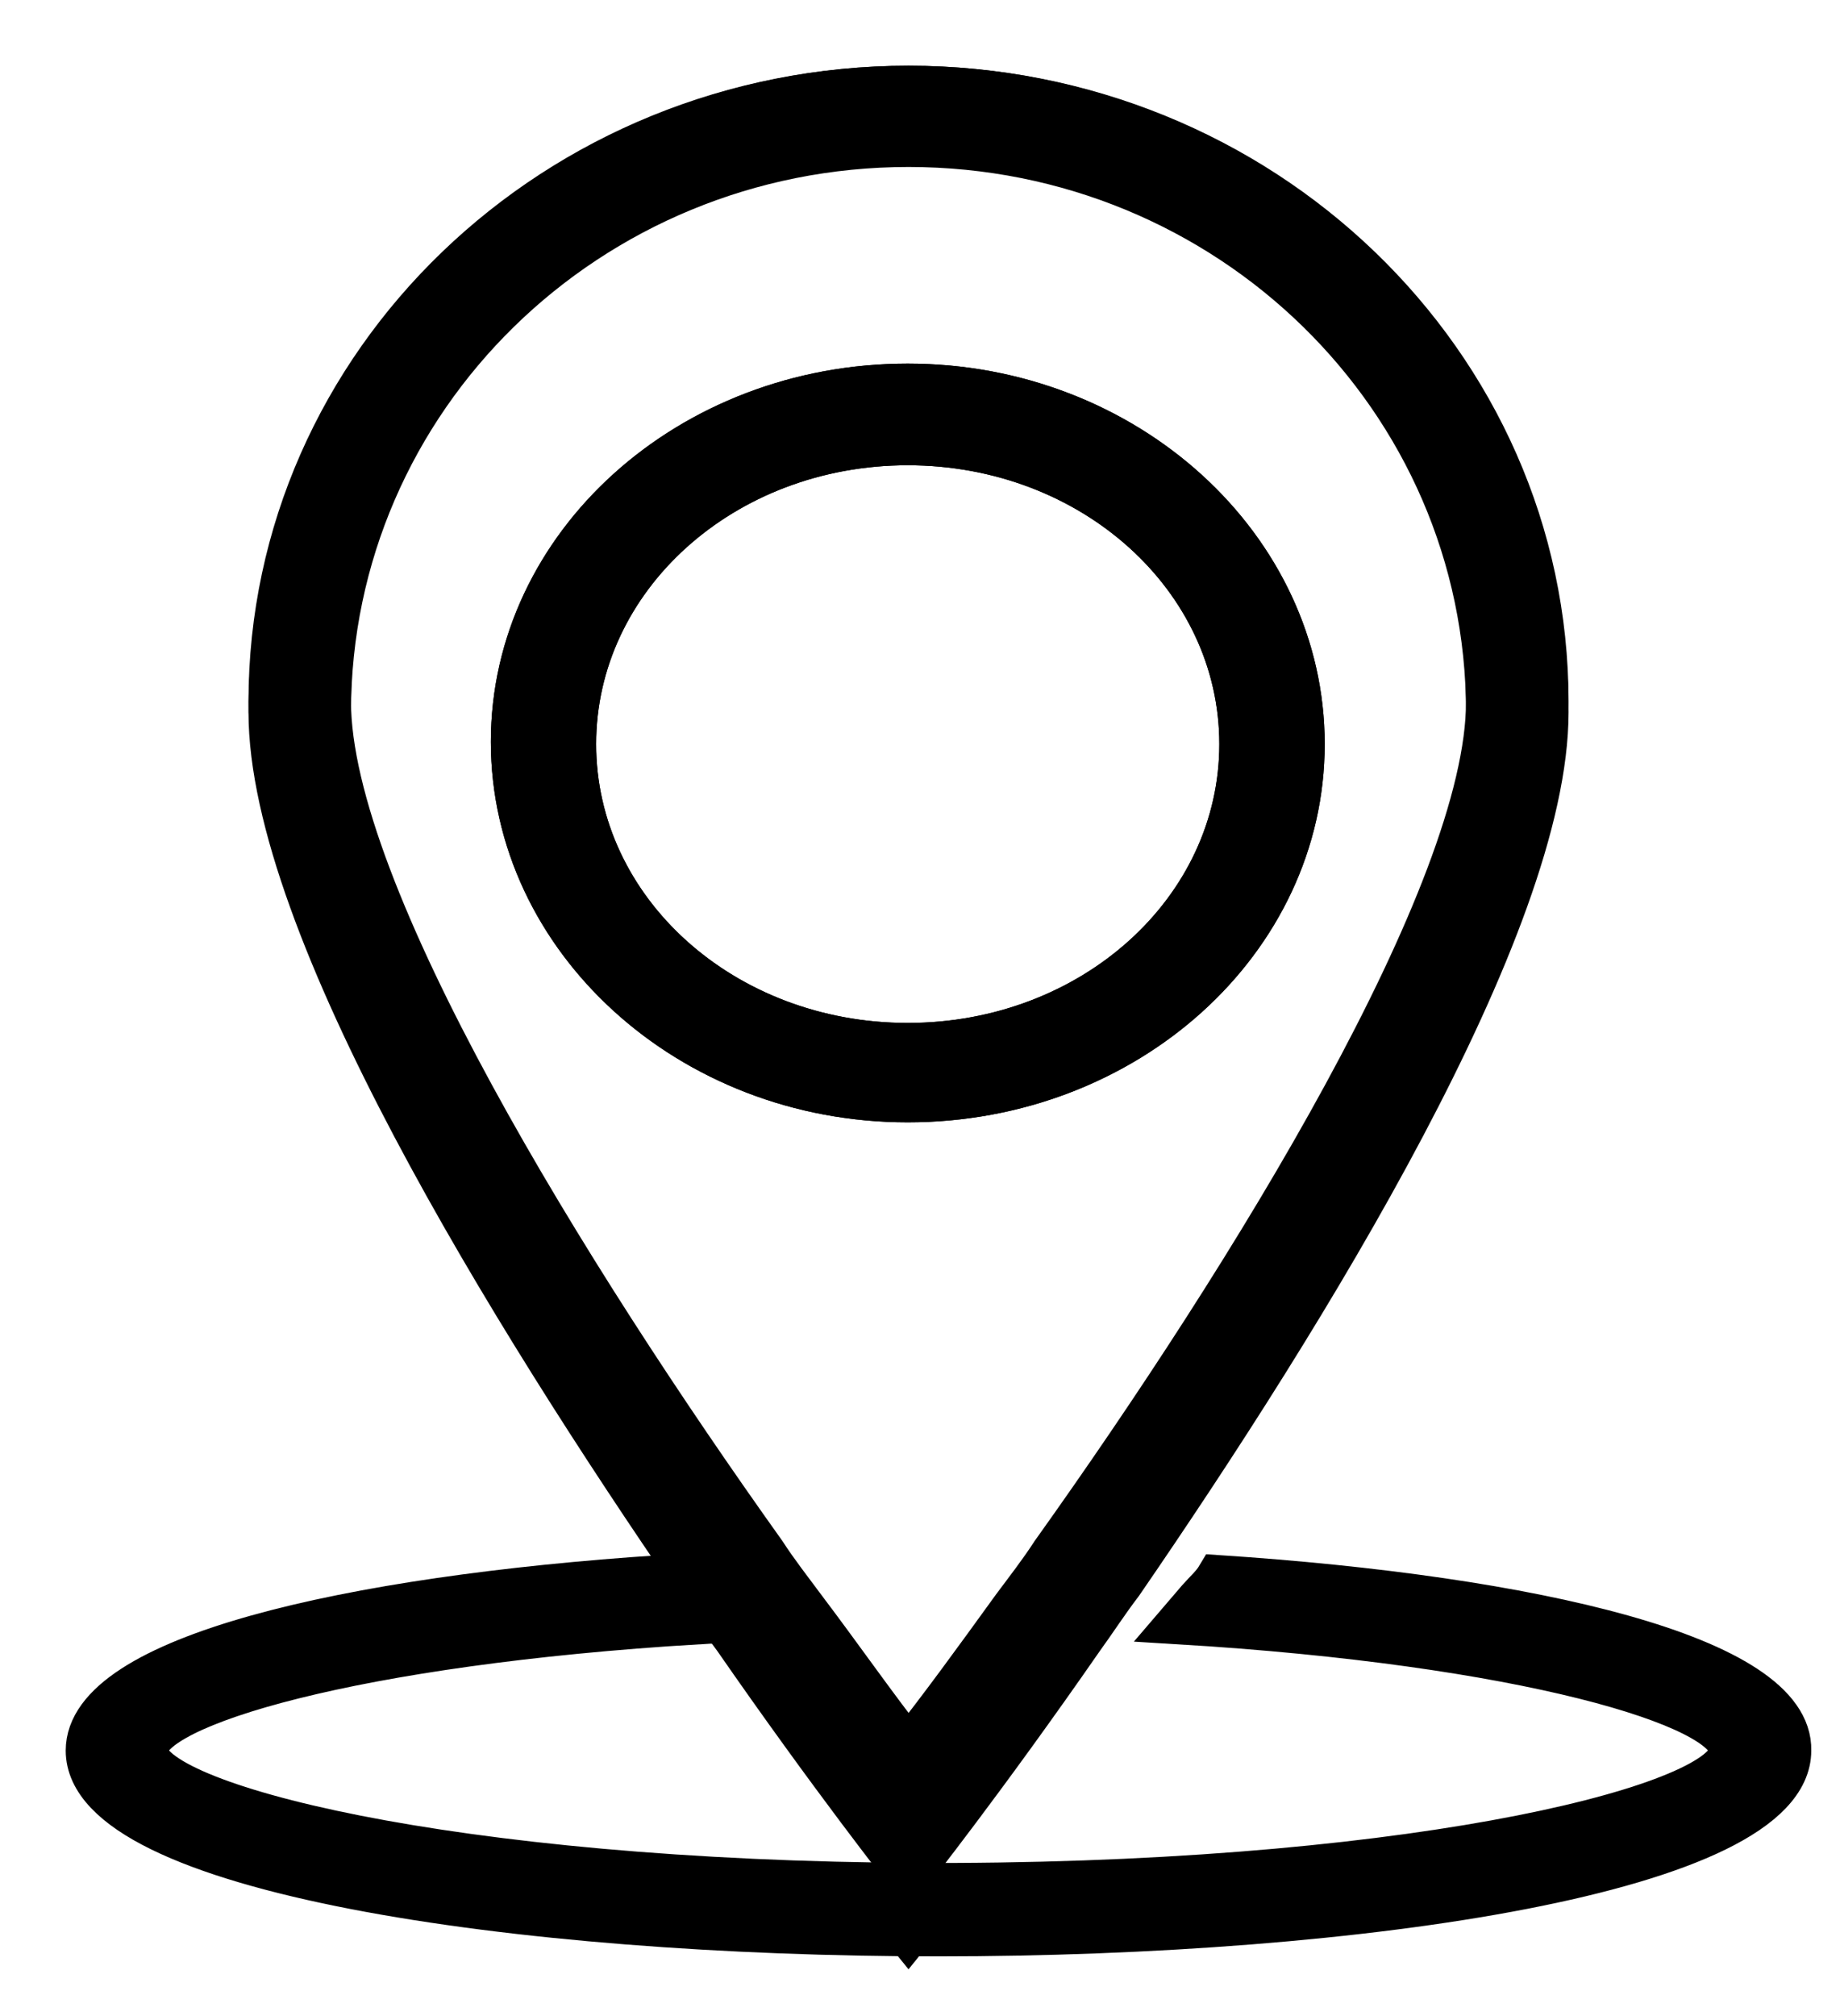
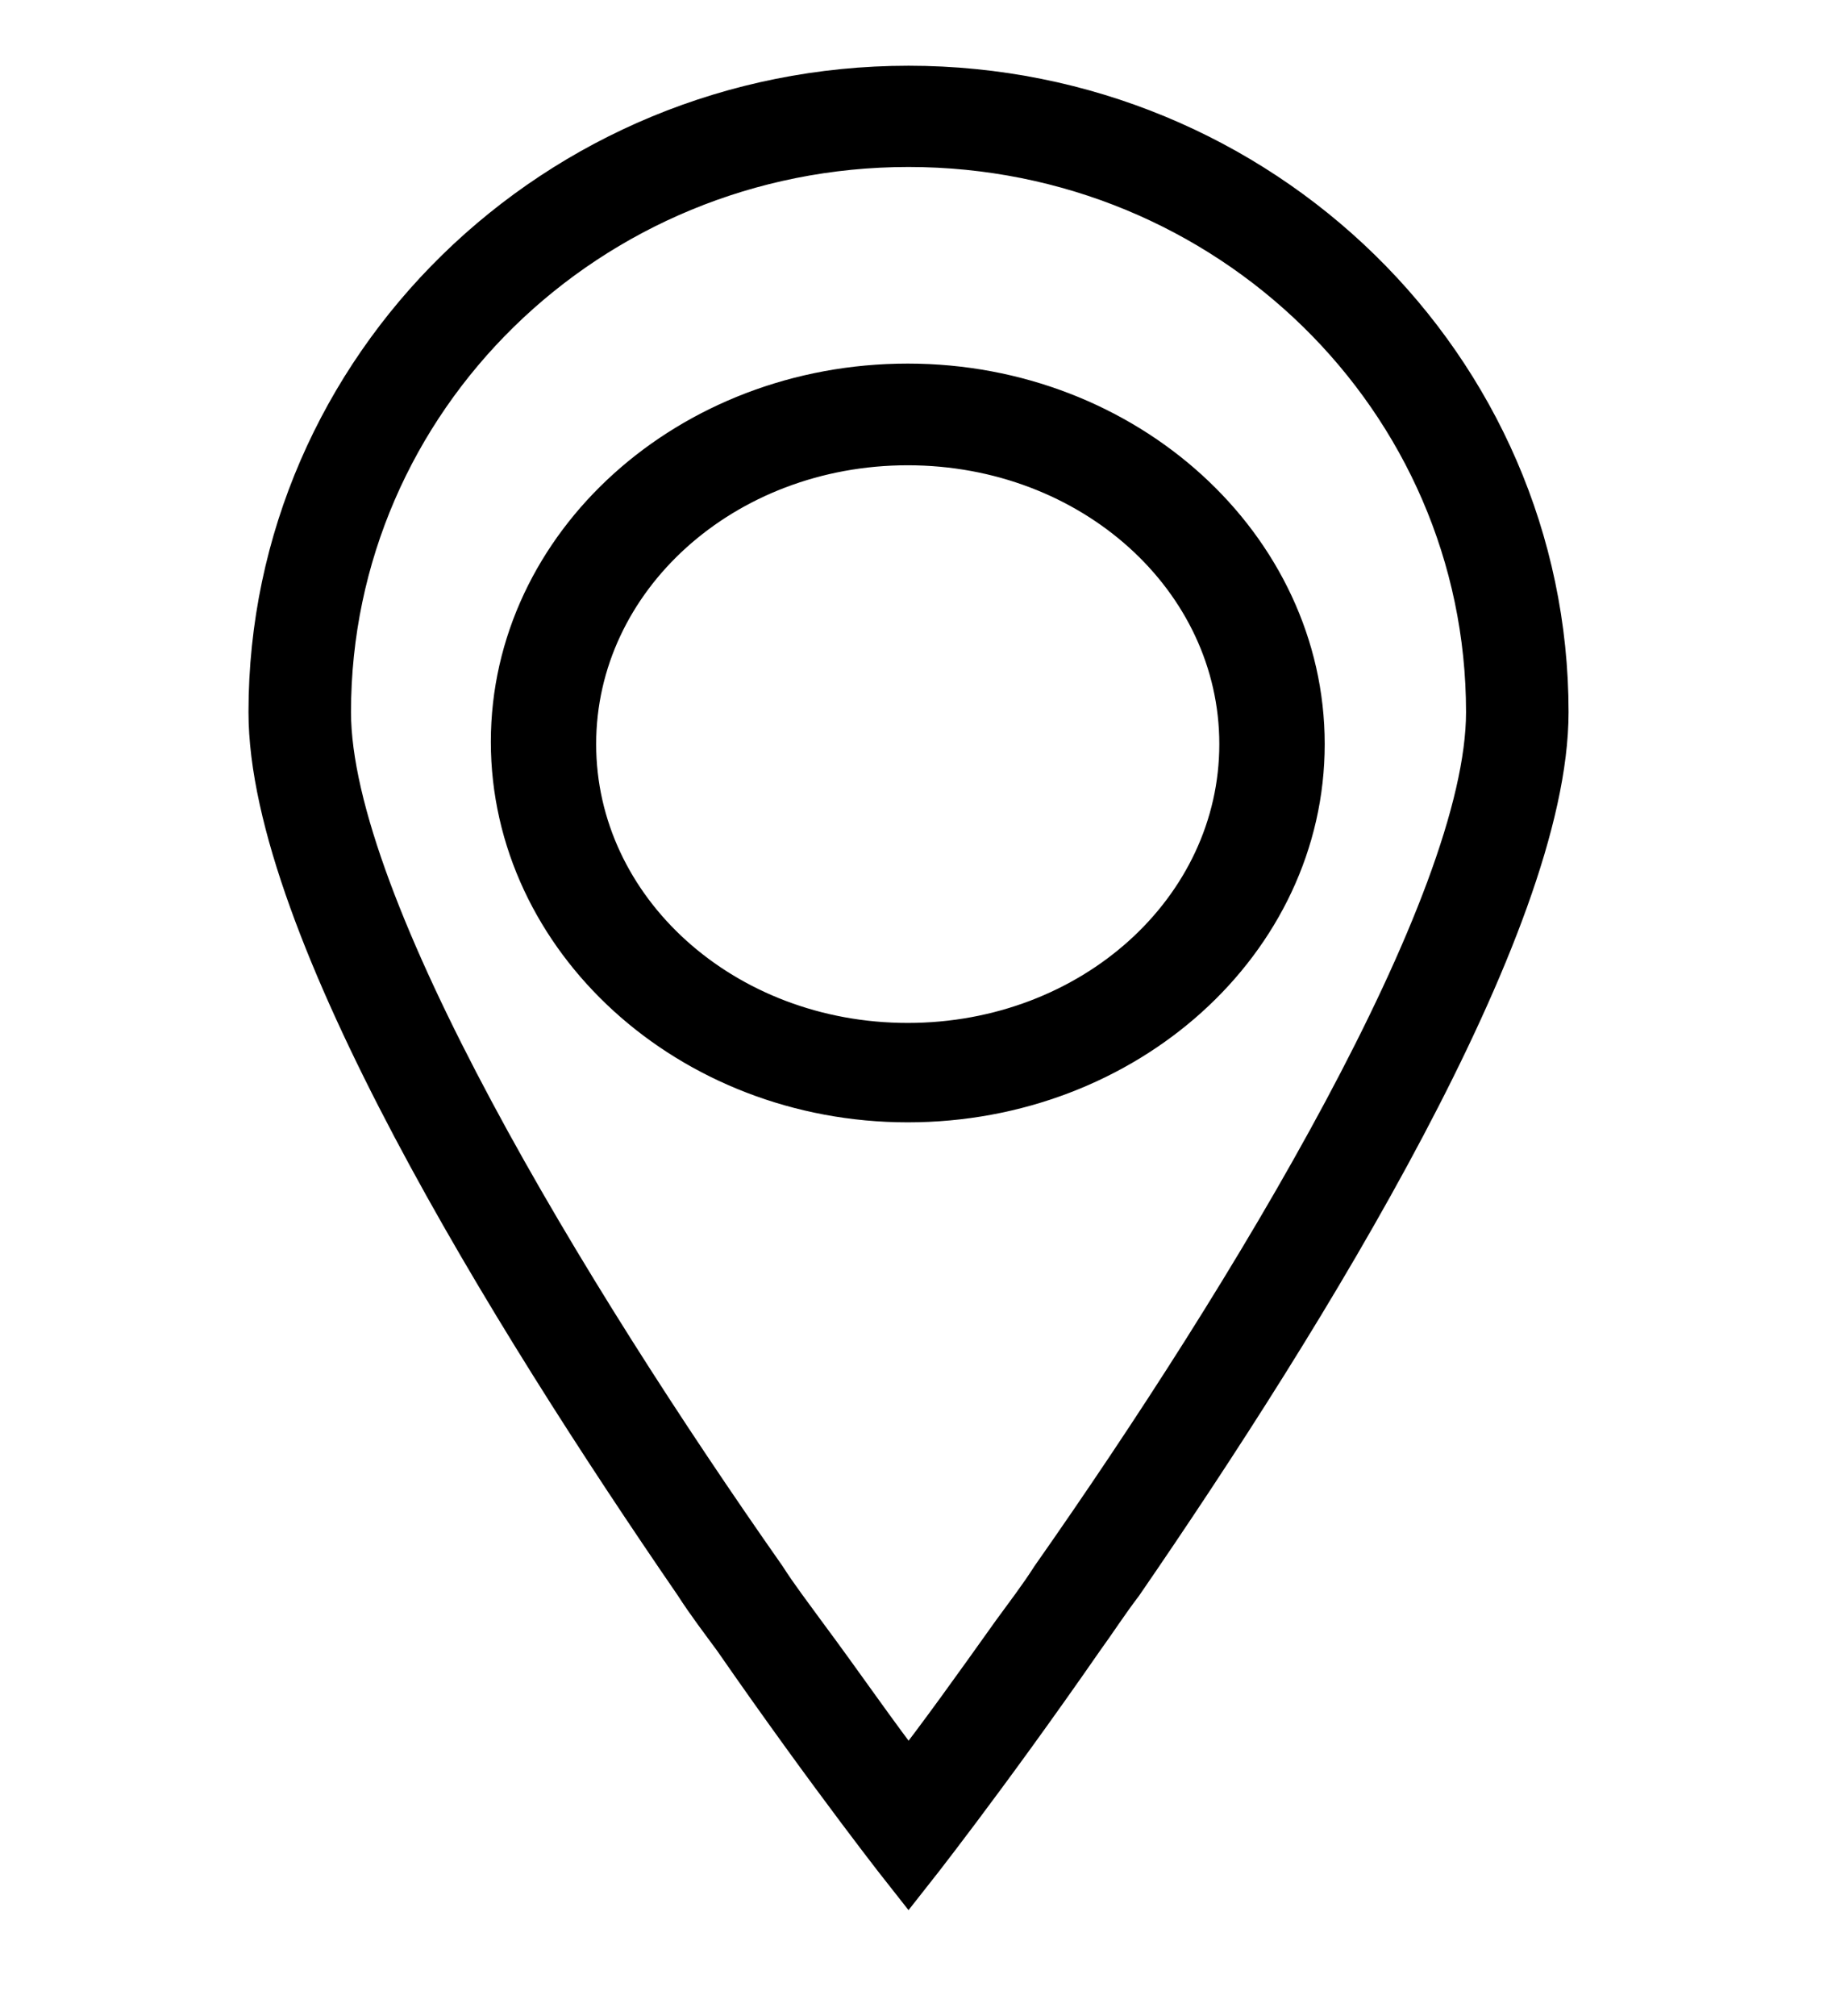
<svg xmlns="http://www.w3.org/2000/svg" width="21" height="23" viewBox="0 0 21 23" fill="none">
-   <path d="M10.174 21.828L10.369 22.069L10.564 21.828H10.174ZM10.369 1C6.351 1 3.086 4.14 3.086 8.005C3.086 10.394 5.821 14.742 7.941 17.775C8.081 17.989 8.248 18.204 8.388 18.392C9.504 19.975 10.369 21.049 10.369 21.049C10.369 21.049 11.234 19.976 12.351 18.392C12.49 18.204 12.63 17.989 12.797 17.775C14.918 14.742 17.652 10.394 17.652 8.005C17.652 4.14 14.387 1 10.369 1H10.369ZM12.015 17.721C11.876 17.936 11.708 18.151 11.569 18.338C11.122 18.956 10.732 19.492 10.369 19.949C10.006 19.492 9.616 18.929 9.169 18.338C9.03 18.15 8.862 17.936 8.723 17.721C6.462 14.554 3.756 10.179 3.756 8.005C3.756 4.489 6.714 1.644 10.369 1.644C14.024 1.644 16.982 4.489 16.982 8.005C16.982 10.179 14.276 14.554 12.015 17.721H12.015Z" fill="black" stroke="black" stroke-width="0.5" />
  <path d="M10.369 1C6.351 1 3.086 4.194 3.086 8.124C3.086 10.553 5.821 14.975 7.941 18.059C8.081 18.278 8.248 18.496 8.388 18.687C9.504 20.297 10.369 21.389 10.369 21.389C10.369 21.389 11.234 20.298 12.351 18.687C12.49 18.496 12.63 18.278 12.797 18.059C14.918 14.975 17.652 10.553 17.652 8.124C17.652 4.193 14.387 1 10.369 1H10.369ZM12.015 18.005C11.876 18.223 11.708 18.442 11.569 18.633C11.122 19.26 10.732 19.806 10.369 20.27C10.006 19.806 9.616 19.233 9.169 18.633C9.03 18.441 8.862 18.223 8.723 18.005C6.462 14.784 3.756 10.335 3.756 8.124C3.756 4.548 6.714 1.655 10.369 1.655C14.024 1.655 16.982 4.548 16.982 8.124C16.982 10.335 14.276 14.784 12.015 18.005H12.015Z" fill="black" stroke="black" stroke-width="0.5" />
  <path d="M10.36 4.398C7.872 4.398 5.852 6.219 5.852 8.463C5.852 10.706 7.872 12.554 10.36 12.554C12.849 12.554 14.869 10.732 14.869 8.489C14.869 6.245 12.849 4.398 10.36 4.398ZM10.36 11.92C8.252 11.92 6.554 10.389 6.554 8.489C6.554 6.589 8.252 5.058 10.36 5.058C12.468 5.058 14.166 6.589 14.166 8.489C14.166 10.389 12.468 11.92 10.36 11.92Z" fill="black" stroke="black" stroke-width="0.5" />
-   <path d="M10.36 4.398C7.872 4.398 5.852 6.219 5.852 8.463C5.852 10.706 7.872 12.554 10.36 12.554C12.849 12.554 14.869 10.732 14.869 8.489C14.869 6.245 12.849 4.398 10.36 4.398ZM10.36 11.92C8.252 11.92 6.554 10.389 6.554 8.489C6.554 6.589 8.252 5.058 10.36 5.058C12.468 5.058 14.166 6.589 14.166 8.489C14.166 10.389 12.468 11.92 10.36 11.92Z" fill="black" stroke="black" stroke-width="0.5" />
-   <path d="M13.902 17.991C13.846 18.085 13.763 18.156 13.68 18.25L13.458 18.509C17.37 18.745 19.756 19.452 19.756 19.971C19.756 20.584 16.316 21.479 10.905 21.503H10.517C5.106 21.479 1.666 20.584 1.666 19.971C1.666 19.452 4.052 18.745 7.964 18.509L7.742 18.25C7.687 18.156 7.603 18.085 7.548 17.991C3.969 18.227 1 18.91 1 19.971C1 21.338 5.883 22.069 10.711 22.069C15.539 22.069 20.422 21.338 20.422 19.971C20.45 18.91 17.481 18.226 13.902 17.991H13.902Z" fill="black" stroke="black" stroke-width="0.5" />
</svg>